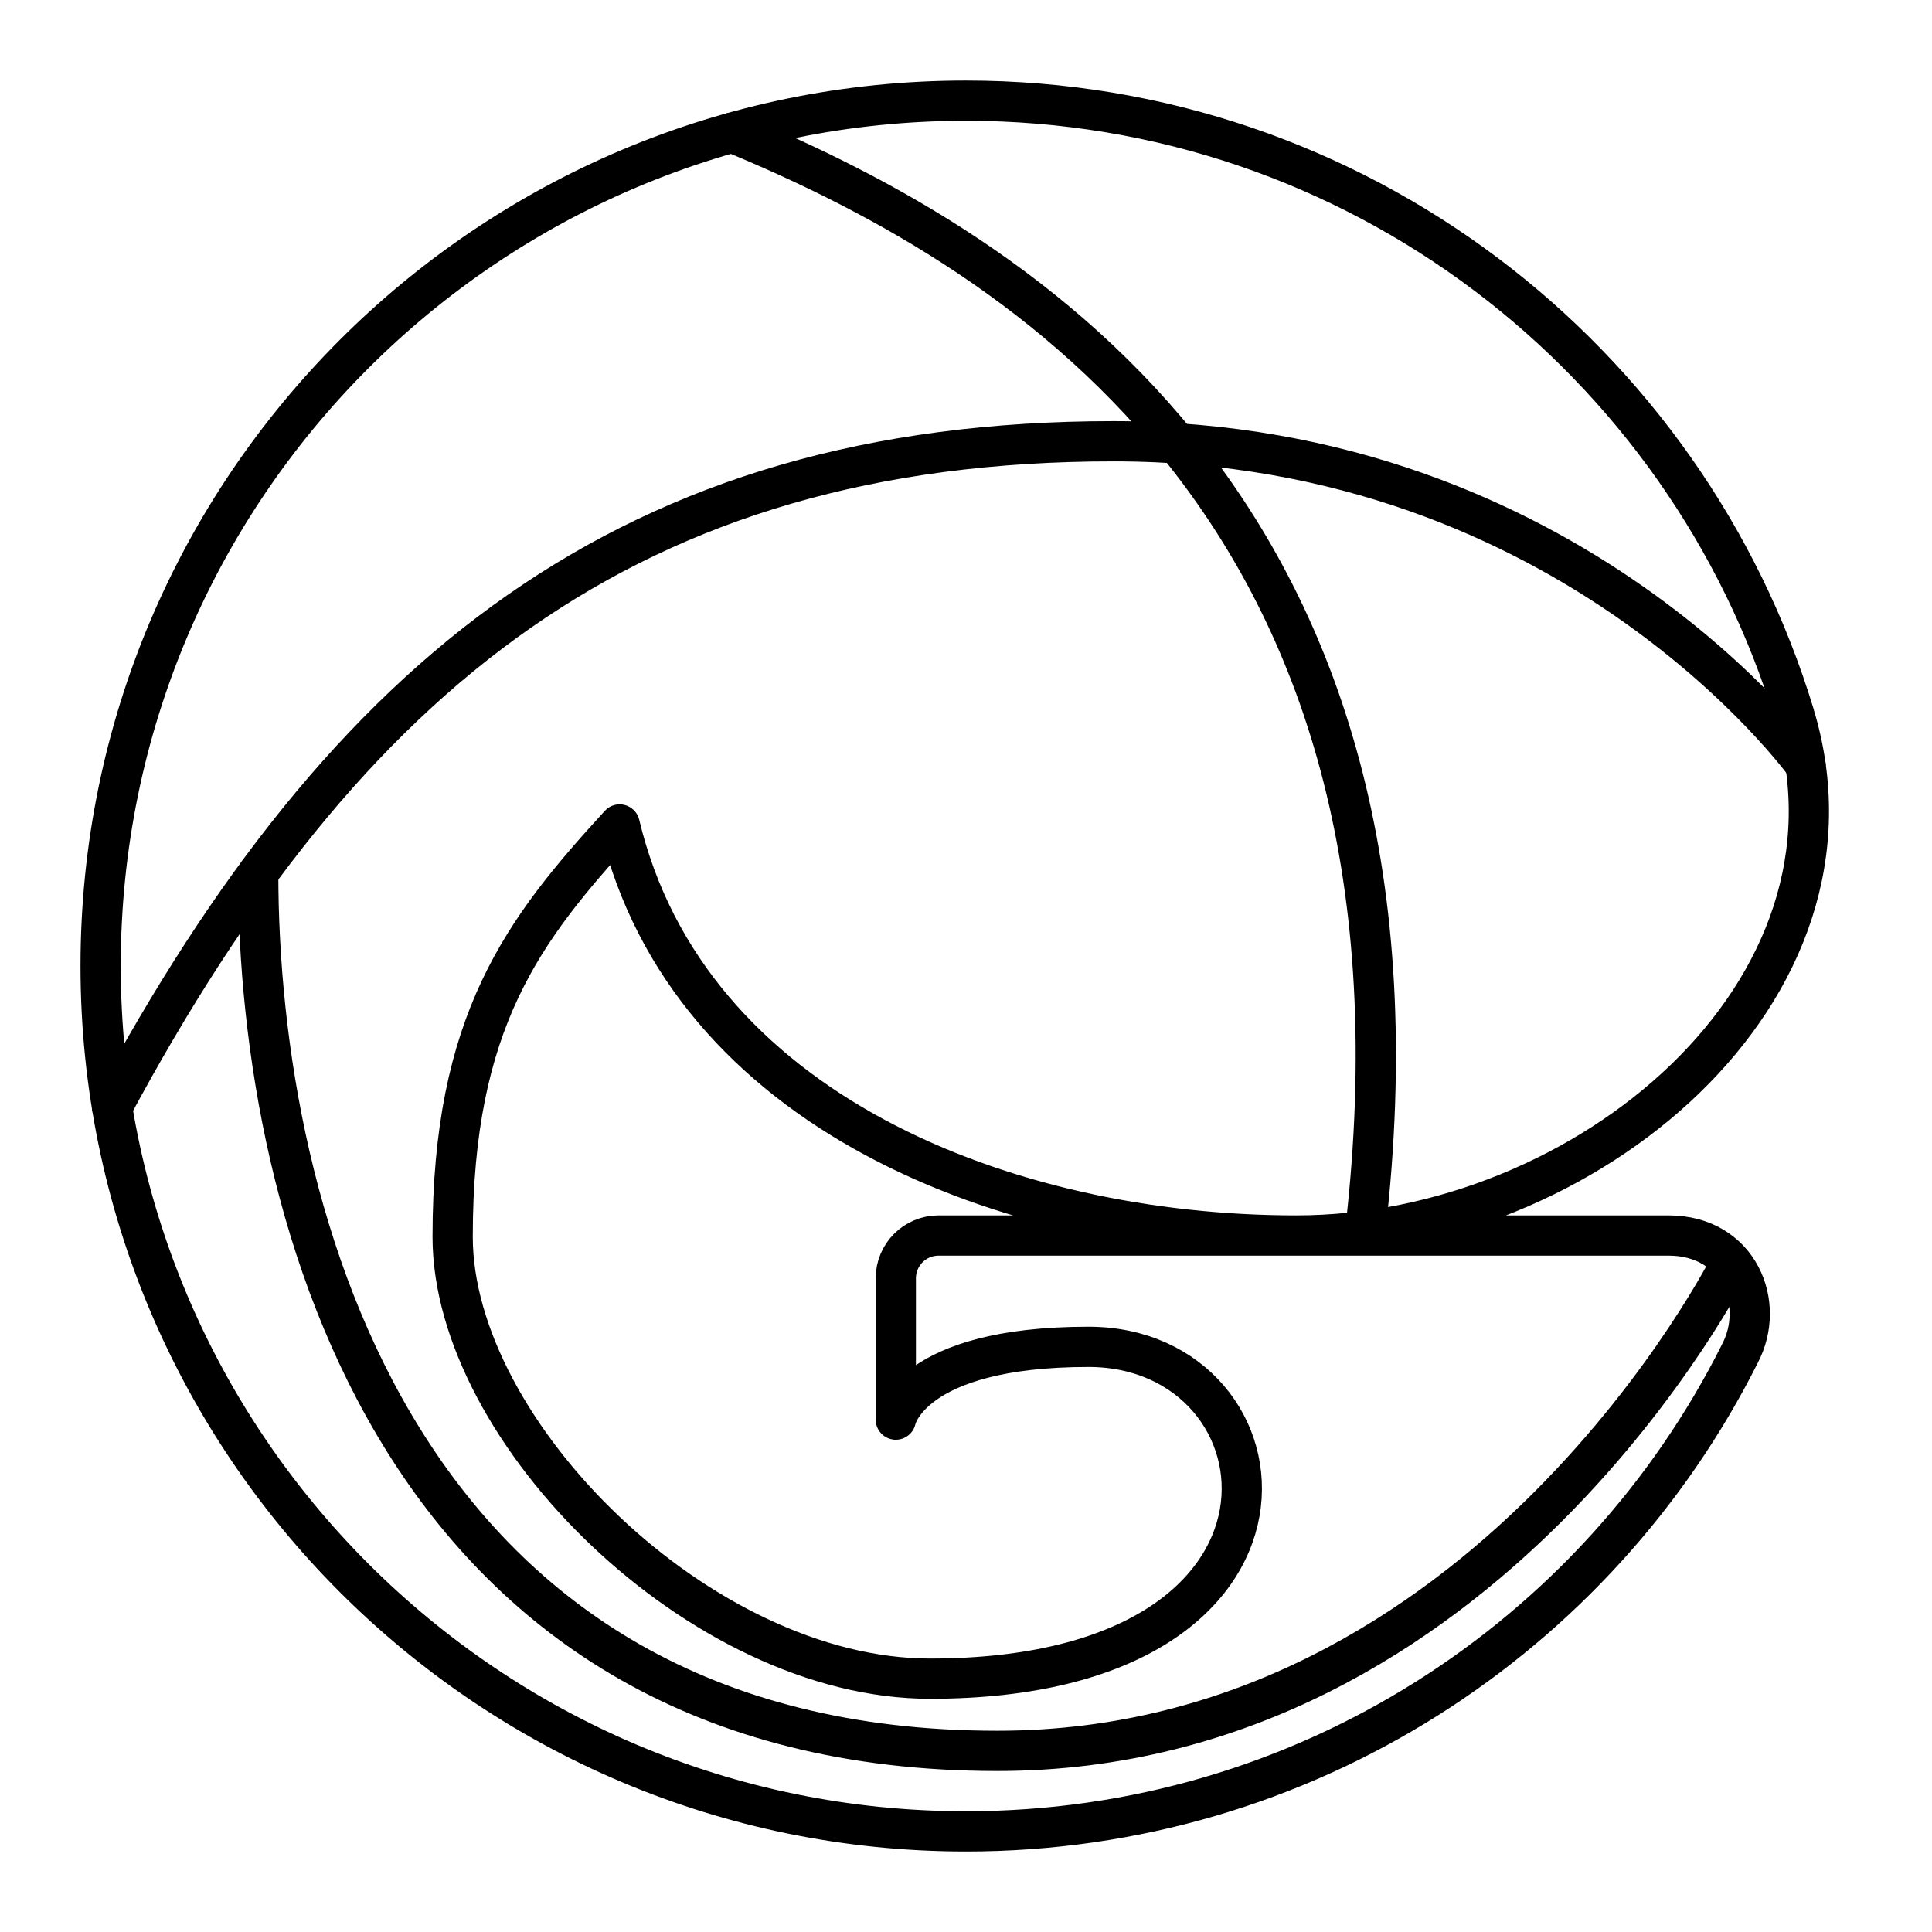
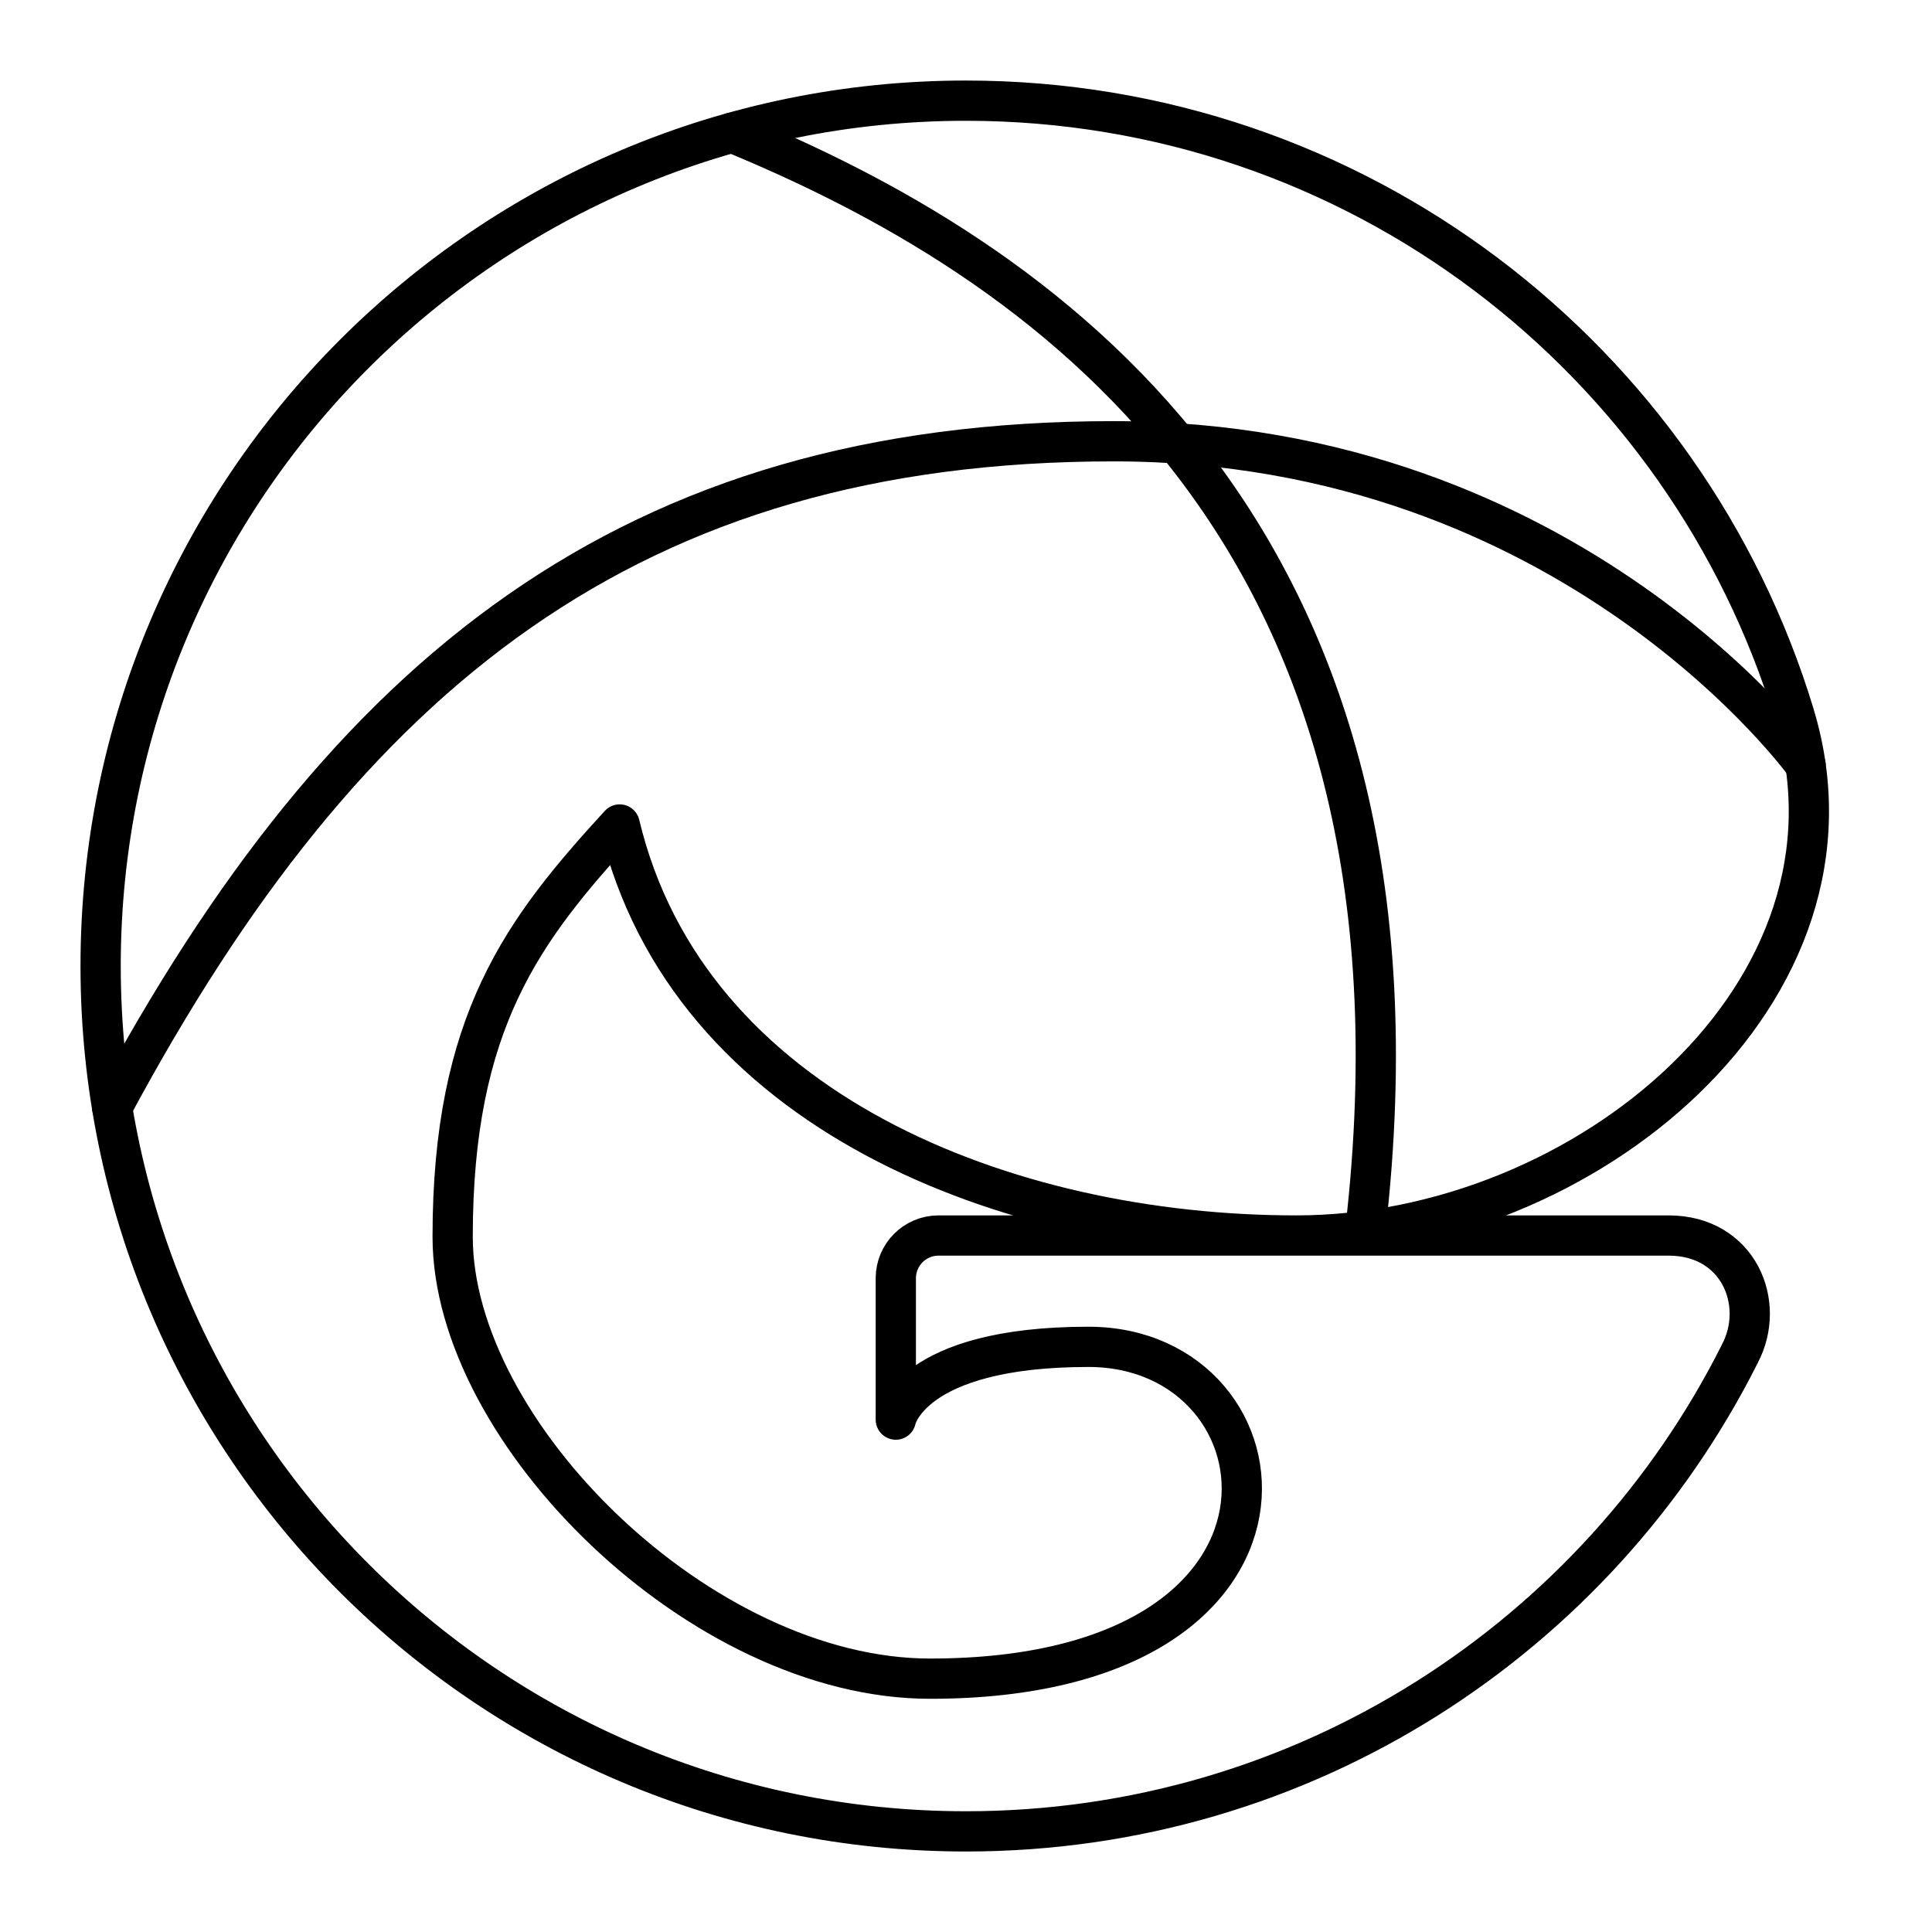
<svg xmlns="http://www.w3.org/2000/svg" width="800px" height="800px" viewBox="0 0 48 48" id="b">
  <defs>
    <style>.c{fill:none;stroke:#000000;stroke-linecap:round;stroke-linejoin:round;}</style>
  </defs>
  <path class="c" d="m43.224,33.636c.664-1.25-.029-2.94-1.767-2.94h-18.139c-.587,0-1.062.476-1.062,1.062v3.512s.346-1.808,4.787-1.808c5.159,0,6.17,8.244-3.936,8.244-5.691,0-11.861-6.117-11.861-10.978,0-5.351,1.755-7.631,4.149-10.244,1.702,7.127,9.627,10.212,16.808,10.212s14.467-6.064,12.373-12.947l.001-0c-2.678-8.825-10.877-15.248-20.577-15.248C12.126,2.5,2.5,12.126,2.5,24s9.626,21.5,21.5,21.5c8.41,0,15.691-4.828,19.225-11.864l-.001-0Z" />
  <path class="c" d="m2.786,27.508c5.801-10.801,12.893-16.545,24.878-16.545,11.418,0,17.194,8.043,17.194,8.043" />
  <path class="c" d="m18.191,3.296c7.417,3.057,17.771,9.652,15.729,27.283" />
-   <path class="c" d="m6.415,21.691c0,8.584,3.564,21.809,18.364,21.809,12.176,0,18.229-12.131,18.229-12.131" />
</svg>